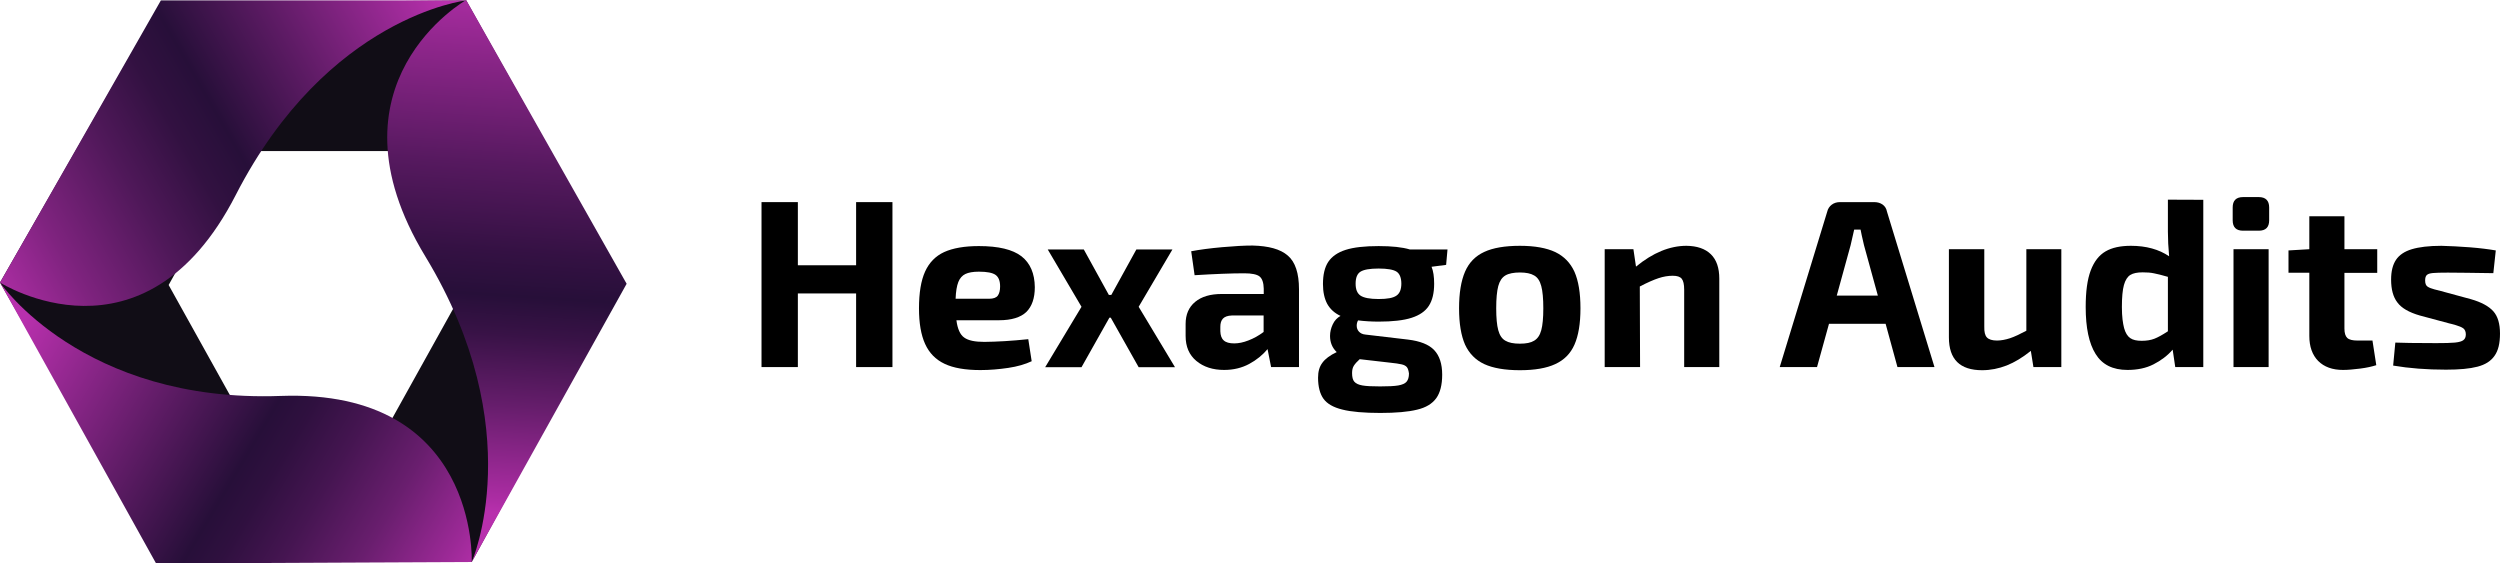
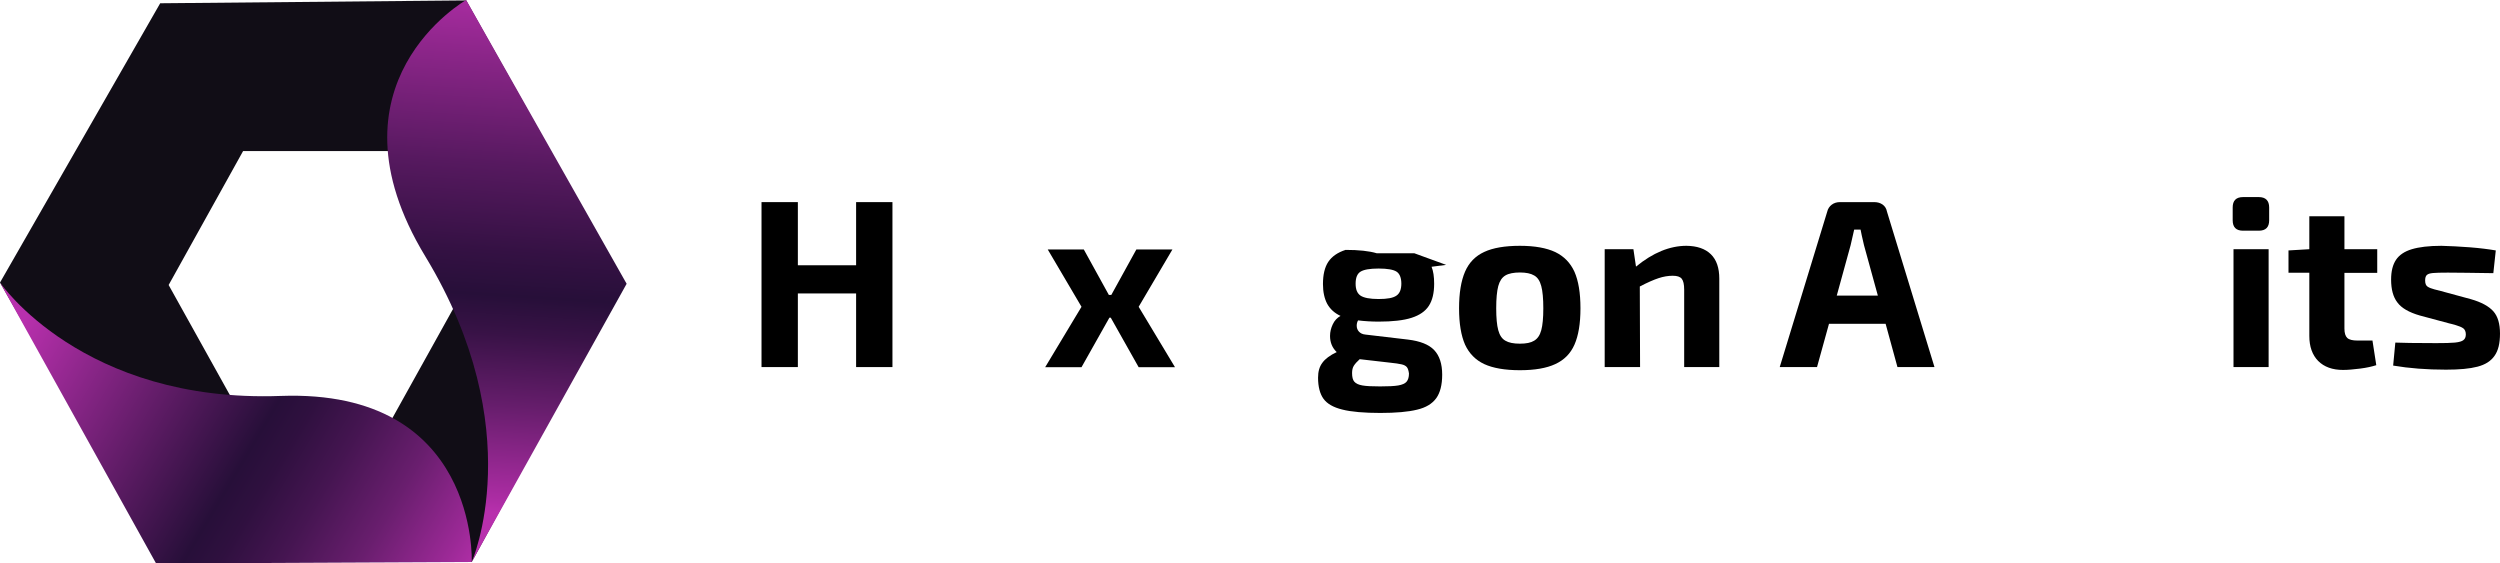
<svg xmlns="http://www.w3.org/2000/svg" version="1.1" id="Vrstva_2_00000183930403131972045370000008434790486052602777_" x="0px" y="0px" viewBox="0 0 1836.8 414" style="enable-background:new 0 0 1836.8 414;" xml:space="preserve">
  <style type="text/css">
	.st0{fill:#110D16;}
	.st1{fill:url(#SVGID_1_);}
	.st2{fill:url(#SVGID_00000072967701460592277910000000775856450404605624_);}
	.st3{fill:url(#SVGID_00000033350556284993778900000003346353480244358788_);}
</style>
  <g id="Vrstva_1-2">
    <g>
      <g>
        <path d="M655.7,148.5v121.2H629v-54.1h-42.8v54.1h-26.7V148.5h26.7v46.4H629v-46.4H655.7z" />
-         <path d="M755.5,249.2l2.5,16.2c-4.7,2.2-10.4,3.9-17.2,4.9c-6.8,1-13.6,1.6-20.5,1.6c-11,0-19.8-1.5-26.3-4.6     c-6.6-3.1-11.3-8-14.3-14.6c-3-6.6-4.5-15.3-4.5-26.1c0-11.5,1.5-20.5,4.5-27.1s7.7-11.4,14-14.3c6.4-2.9,14.9-4.4,25.5-4.4     c14.4,0,24.8,2.5,31.3,7.5c6.4,5,9.7,12.6,9.8,22.7c0,8.1-2.1,14.1-6.2,18.2c-4.2,4-10.9,6.1-20.1,6.1h-31.3     c0.8,6.3,2.7,10.6,5.7,12.7c3,2.2,7.9,3.2,14.8,3.2C732.4,251.1,743.2,250.5,755.5,249.2L755.5,249.2z M709.3,201.3     c-2.3,1.1-4.1,3.1-5.2,5.9s-1.8,6.9-2,12.3h24.6c3.2,0,5.3-0.8,6.4-2.3s1.7-3.8,1.7-6.7c0-4.1-1.1-6.9-3.3-8.5     c-2.2-1.6-6.3-2.4-12.3-2.4C714.9,199.6,711.6,200.2,709.3,201.3L709.3,201.3z" />
        <path d="M816.1,233.4h-1l-20.5,36.4h-26.7l26.7-44.4l-24.8-42.1h26.5l18.4,33.4h1.8l18.4-33.4h26.5l-24.8,42.1l26.7,44.4h-26.7     L816.1,233.4L816.1,233.4z" />
-         <path d="M946.2,187.8c5.5,4.7,8.2,13,8.2,24.7v57.2h-20.5l-2.6-13.2c-3.6,4.3-8.1,8-13.5,10.9c-5.4,2.9-11.5,4.4-18.4,4.4     c-8.3,0-15.1-2.2-20.4-6.6c-5.3-4.4-7.9-10.5-7.9-18.4v-8.8c0-6.9,2.3-12.3,7-16.2c4.7-3.9,11.2-5.8,19.5-5.8h30.9v-3.9     c-0.1-4.4-1.1-7.4-3.1-9c-1.9-1.5-5.7-2.3-11.2-2.3c-9.6,0-21.8,0.5-36.5,1.4l-2.5-17.6c6.3-1.2,13.9-2.2,22.8-3     s16.3-1.2,22.3-1.2C932.1,180.7,940.7,183,946.2,187.8L946.2,187.8z M899.1,250.1c1.6,1.5,4.2,2.2,7.7,2.2     c3.2,0,6.7-0.7,10.5-2.2c3.9-1.5,7.5-3.5,11.1-6.2v-12.1h-23.4c-3,0.1-5.2,0.9-6.5,2.3c-1.3,1.4-1.9,3.4-1.9,6v3.3     C896.7,246.4,897.5,248.7,899.1,250.1L899.1,250.1z" />
-         <path d="M1062.5,194.6l-10.7,1.4c1.3,3.2,1.9,7.3,1.9,12.5c0,6.8-1.3,12.2-3.9,16.2c-2.6,4-6.8,6.9-12.7,8.8s-14,2.8-24.2,2.8     c-5.2,0-10.2-0.3-15.1-0.9c-0.7,1.2-1,2.5-1,3.9c0,1.6,0.5,3.1,1.6,4.3s2.6,2,4.7,2.2l31.4,3.7c8.9,1.1,15.3,3.6,19.2,7.7     c3.9,4.1,5.9,10.1,5.9,18.1c0,7.5-1.5,13.3-4.4,17.3c-2.9,4-7.6,6.9-14.1,8.4c-6.4,1.6-15.5,2.4-27,2.4s-21.4-0.8-27.9-2.5     c-6.6-1.6-11.2-4.3-13.8-7.9c-2.6-3.6-4-8.8-4-15.5c0-4.5,1-8.1,3.2-11c2.1-2.9,5.6-5.5,10.5-7.8c-3.3-3.2-4.9-7.1-4.9-11.9     c0-2.9,0.7-5.8,2-8.5c1.3-2.8,3.2-4.8,5.7-6.2c-4.5-2.1-7.7-5.1-9.8-8.9c-2-3.8-3.1-8.6-3.1-14.5c0-6.9,1.3-12.4,3.9-16.3     s6.8-6.9,12.7-8.8s14-2.8,24.3-2.8c9.7,0,17.4,0.8,23,2.5h27.6L1062.5,194.6L1062.5,194.6z M1033.7,269.8c-0.8-1-2.1-1.7-3.9-2.1     c-1.8-0.4-4.8-0.9-9-1.3l-21.8-2.5c-2,1.8-3.4,3.4-4.3,4.8s-1.3,3.2-1.3,5.4c0,2.9,0.5,5.1,1.7,6.4c1.1,1.3,3.1,2.2,5.9,2.7     s7.1,0.7,13,0.7s10.4-0.2,13.3-0.7c2.9-0.5,4.9-1.4,6.1-2.7c1.2-1.4,1.8-3.4,1.8-6.1C1034.9,272.4,1034.5,270.8,1033.7,269.8     L1033.7,269.8z M1026,217.2c2.4-1.6,3.6-4.6,3.6-8.8s-1.2-7.3-3.5-8.8c-2.3-1.5-6.7-2.3-13.2-2.3s-10.9,0.8-13.3,2.3     s-3.6,4.4-3.6,8.8s1.2,7.1,3.6,8.8c2.4,1.6,6.8,2.5,13.3,2.5S1023.6,218.9,1026,217.2z" />
+         <path d="M1062.5,194.6l-10.7,1.4c1.3,3.2,1.9,7.3,1.9,12.5c0,6.8-1.3,12.2-3.9,16.2c-2.6,4-6.8,6.9-12.7,8.8s-14,2.8-24.2,2.8     c-5.2,0-10.2-0.3-15.1-0.9c-0.7,1.2-1,2.5-1,3.9c0,1.6,0.5,3.1,1.6,4.3s2.6,2,4.7,2.2l31.4,3.7c8.9,1.1,15.3,3.6,19.2,7.7     c3.9,4.1,5.9,10.1,5.9,18.1c0,7.5-1.5,13.3-4.4,17.3c-2.9,4-7.6,6.9-14.1,8.4c-6.4,1.6-15.5,2.4-27,2.4s-21.4-0.8-27.9-2.5     c-6.6-1.6-11.2-4.3-13.8-7.9c-2.6-3.6-4-8.8-4-15.5c0-4.5,1-8.1,3.2-11c2.1-2.9,5.6-5.5,10.5-7.8c-3.3-3.2-4.9-7.1-4.9-11.9     c0-2.9,0.7-5.8,2-8.5c1.3-2.8,3.2-4.8,5.7-6.2c-4.5-2.1-7.7-5.1-9.8-8.9c-2-3.8-3.1-8.6-3.1-14.5c0-6.9,1.3-12.4,3.9-16.3     s6.8-6.9,12.7-8.8c9.7,0,17.4,0.8,23,2.5h27.6L1062.5,194.6L1062.5,194.6z M1033.7,269.8c-0.8-1-2.1-1.7-3.9-2.1     c-1.8-0.4-4.8-0.9-9-1.3l-21.8-2.5c-2,1.8-3.4,3.4-4.3,4.8s-1.3,3.2-1.3,5.4c0,2.9,0.5,5.1,1.7,6.4c1.1,1.3,3.1,2.2,5.9,2.7     s7.1,0.7,13,0.7s10.4-0.2,13.3-0.7c2.9-0.5,4.9-1.4,6.1-2.7c1.2-1.4,1.8-3.4,1.8-6.1C1034.9,272.4,1034.5,270.8,1033.7,269.8     L1033.7,269.8z M1026,217.2c2.4-1.6,3.6-4.6,3.6-8.8s-1.2-7.3-3.5-8.8c-2.3-1.5-6.7-2.3-13.2-2.3s-10.9,0.8-13.3,2.3     s-3.6,4.4-3.6,8.8s1.2,7.1,3.6,8.8c2.4,1.6,6.8,2.5,13.3,2.5S1023.6,218.9,1026,217.2z" />
        <path d="M1142.7,185.2c6.4,3.1,11.1,7.9,14.1,14.5c2.9,6.6,4.4,15.5,4.4,26.8s-1.5,20.1-4.4,26.7c-2.9,6.6-7.6,11.3-14.1,14.3     c-6.4,3-15.1,4.5-26,4.5s-19.7-1.5-26.2-4.5c-6.4-3-11.1-7.8-14.1-14.3c-2.9-6.6-4.4-15.5-4.4-26.7s1.5-20.2,4.4-26.9     c2.9-6.7,7.6-11.5,14.1-14.5c6.4-3,15.2-4.5,26.2-4.5S1136.3,182.2,1142.7,185.2L1142.7,185.2z M1106,202.4     c-2.5,1.5-4.2,4.1-5.2,7.8c-1,3.8-1.5,9.2-1.5,16.3s0.5,12.4,1.5,16.1s2.7,6.3,5.2,7.7c2.5,1.5,6,2.2,10.7,2.2s8.1-0.7,10.5-2.2     c2.5-1.5,4.2-4,5.2-7.7c1-3.7,1.5-9,1.5-16.1s-0.5-12.6-1.5-16.3c-1-3.8-2.7-6.4-5.2-7.8c-2.5-1.5-6-2.2-10.5-2.2     S1108.5,200.9,1106,202.4z" />
        <path d="M1257,186.8c4.2,4.1,6.2,10.1,6.2,17.9v65h-25.8v-56.9c0-3.9-0.6-6.5-1.8-8c-1.2-1.5-3.4-2.2-6.6-2.2     c-3.4,0-6.9,0.6-10.5,1.8c-3.6,1.2-8.2,3.2-13.7,6.1l0.2,59.2h-26v-86.6h21.1l1.9,12.8c12.4-10.2,24.8-15.3,37.1-15.3     C1246.8,180.7,1252.8,182.7,1257,186.8L1257,186.8z" />
        <path d="M1385.4,237.9h-41.6l-8.8,31.8h-27.4l34.9-114.2c0.5-2.1,1.6-3.8,3.3-5.1s3.8-1.9,6-1.9h25.3c2.3,0,4.4,0.6,6.1,1.8     c1.7,1.2,2.8,3,3.2,5.2l34.9,114.2h-27.2L1385.4,237.9L1385.4,237.9z M1379.7,217.2l-10.2-37.1c-1.4-5.9-2.2-9.7-2.5-11.4h-4.7     l-2.6,11.4l-10.2,37.1H1379.7L1379.7,217.2z" />
-         <path d="M1514.5,183.1v86.6H1494l-1.9-11.9c-6,4.8-11.9,8.4-17.7,10.7c-5.9,2.3-11.9,3.5-18.1,3.5c-16.3,0-24.4-8-24.4-24.1     v-64.8h26V240c-0.1,3.8,0.5,6.4,1.9,7.9c1.4,1.5,3.9,2.3,7.4,2.3c3,0,6.2-0.6,9.6-1.7c3.3-1.1,7.3-3,12-5.5v-59.9L1514.5,183.1     L1514.5,183.1z" />
-         <path d="M1618.8,146.8v122.9h-20.6l-1.9-12.8c-3.9,4.5-8.6,8-14.1,10.8s-11.9,4.1-19.1,4.1c-10.8,0-18.6-3.9-23.4-11.7     c-4.9-7.8-7.3-19.3-7.3-34.5c0-11.4,1.2-20.3,3.7-26.9s6.1-11.2,10.9-14s11-4.1,18.6-4.1c11.2,0,20.6,2.6,28.1,7.7     c-0.6-6.4-0.9-12.5-0.9-18.1v-23.5L1618.8,146.8L1618.8,146.8z M1560.6,241c1,3.6,2.5,6,4.5,7.4s4.8,2,8.4,2s6.7-0.5,9.3-1.5     c2.6-1,5.9-2.8,10-5.5v-40c-4.6-1.3-8-2.2-10.3-2.6c-2.3-0.5-5-0.7-8.2-0.7c-4,0-7,0.6-9.1,1.9c-2.1,1.3-3.7,3.8-4.7,7.4     c-1,3.6-1.5,9-1.5,16.2S1559.7,237.4,1560.6,241L1560.6,241z" />
        <path d="M1667.2,152.4v9.5c0,5-2.5,7.6-7.6,7.6H1648c-5,0-7.6-2.5-7.6-7.6v-9.5c0-5,2.5-7.6,7.6-7.6h11.6     C1664.6,144.8,1667.2,147.4,1667.2,152.4z M1666.8,269.7H1641v-86.6h25.8V269.7z" />
        <path d="M1722.5,200.5v40.9c0,3.3,0.7,5.6,2.1,6.9c1.4,1.3,3.9,1.9,7.4,1.9h11.1l2.8,18.1c-3.1,1-7,1.9-11.8,2.5     c-4.9,0.6-9,1-12.6,1c-7.8,0-13.9-2.2-18.3-6.6c-4.3-4.4-6.5-10.5-6.5-18.4v-46.4h-15.3V184l15.3-0.9v-24.2h25.8v24.2h24.1v17.4     L1722.5,200.5L1722.5,200.5z" />
        <path d="M1814.7,181.7c7.5,0.6,13.8,1.4,19,2.3l-1.8,16.7c-14.8-0.2-25.9-0.4-33.4-0.4c-5.3,0-8.9,0.1-11,0.3     c-2.1,0.2-3.5,0.6-4.4,1.4c-0.9,0.8-1.3,2.1-1.3,4.1c0,2.2,0.6,3.7,1.8,4.5c1.2,0.8,2.8,1.4,5,2c2.2,0.6,3.7,1,4.7,1.2l22.1,6     c7.7,2.2,13.2,5.2,16.5,8.9s4.9,9.2,4.9,16.4s-1.3,12.5-4,16.3c-2.7,3.9-6.8,6.5-12.5,8s-13.3,2.2-23.2,2.2c-14.1,0-27-1-38.8-3     l1.6-16.9c4.2,0.2,14.2,0.4,30,0.4c6.2,0,10.8-0.1,13.8-0.4c3-0.3,5.1-0.9,6.2-1.8c1.2-0.9,1.8-2.3,1.8-4.2     c0-2.1-0.7-3.6-1.9-4.5c-1.3-0.9-3.1-1.6-5.4-2.3s-4-1.1-4.9-1.3l-21.6-5.8c-8-2.3-13.5-5.5-16.5-9.6c-3.1-4-4.6-9.6-4.6-16.8     c0-6.1,1.2-10.9,3.6-14.5s6.3-6.2,11.6-7.8c5.3-1.6,12.6-2.5,21.7-2.5C1800.2,180.8,1807.2,181.1,1814.7,181.7L1814.7,181.7z" />
      </g>
      <g>
        <path class="st0" d="M458.7,207.6L346.6,412.9H117.7L0,207.6L117.7,2.4l224.8-2.1L458.7,207.6L458.7,207.6z M178.6,307.7H288     l54.7-98.4L288,111H178.6l-54.7,98.4L178.6,307.7z" />
        <linearGradient id="SVGID_1_" gradientUnits="userSpaceOnUse" x1="-1728.209" y1="2720.321" x2="-1727.569" y2="2720.321" gradientTransform="matrix(-548.434 311.554 -311.554 -548.434 -99949.859 2030329.5)">
          <stop offset="0" style="stop-color:#B830AD" />
          <stop offset="0" style="stop-color:#B830AD" />
          <stop offset="0.28" style="stop-color:#5E1B65" />
          <stop offset="0.46" style="stop-color:#270F39" />
          <stop offset="0.54" style="stop-color:#321141" />
          <stop offset="0.66" style="stop-color:#4F1859" />
          <stop offset="0.83" style="stop-color:#7F237F" />
          <stop offset="1" style="stop-color:#B830AD" />
        </linearGradient>
-         <path class="st1" d="M342.5,0.3H118.2L0,207.6c0,0,105.8,67.2,173.2-64.3C240.6,11.9,342.5,0.3,342.5,0.3z" />
        <linearGradient id="SVGID_00000084524629035929302650000001700112965039365514_" gradientUnits="userSpaceOnUse" x1="-1725.441" y1="2720.453" x2="-1724.802" y2="2720.453" gradientTransform="matrix(-43.21 625.78 -625.78 -43.21 1628234 1197258.75)">
          <stop offset="0" style="stop-color:#B830AD" />
          <stop offset="0.15" style="stop-color:#8E268B" />
          <stop offset="0.36" style="stop-color:#56195F" />
          <stop offset="0.52" style="stop-color:#341143" />
          <stop offset="0.6" style="stop-color:#270F39" />
          <stop offset="0.67" style="stop-color:#381246" />
          <stop offset="0.8" style="stop-color:#651D6B" />
          <stop offset="0.98" style="stop-color:#AE2DA5" />
          <stop offset="1" style="stop-color:#B830AD" />
        </linearGradient>
        <path style="fill:url(#SVGID_00000084524629035929302650000001700112965039365514_);" d="M346.6,412.9l113.8-204.4L342.5,0     c0,0-107.3,61-30,188.4S346.5,412.9,346.6,412.9L346.6,412.9z" />
        <linearGradient id="SVGID_00000003812101112603601490000006831839203733116294_" gradientUnits="userSpaceOnUse" x1="-1723.901" y1="2722.713" x2="-1723.262" y2="2722.713" gradientTransform="matrix(514.69 309.869 -309.869 514.69 1730957.75 -866931.688)">
          <stop offset="0" style="stop-color:#B830AD" />
          <stop offset="0.5" style="stop-color:#270F39" />
          <stop offset="0.56" style="stop-color:#2F103F" />
          <stop offset="0.66" style="stop-color:#451551" />
          <stop offset="0.79" style="stop-color:#691E6E" />
          <stop offset="0.93" style="stop-color:#9B2996" />
          <stop offset="1" style="stop-color:#B830AD" />
        </linearGradient>
        <path style="fill:url(#SVGID_00000003812101112603601490000006831839203733116294_);" d="M0,207.6L114.7,414l231.9-1.1     c0,0,5.3-127.3-140.4-122C60.5,296.2,0,207.6,0,207.6z" />
      </g>
    </g>
  </g>
</svg>